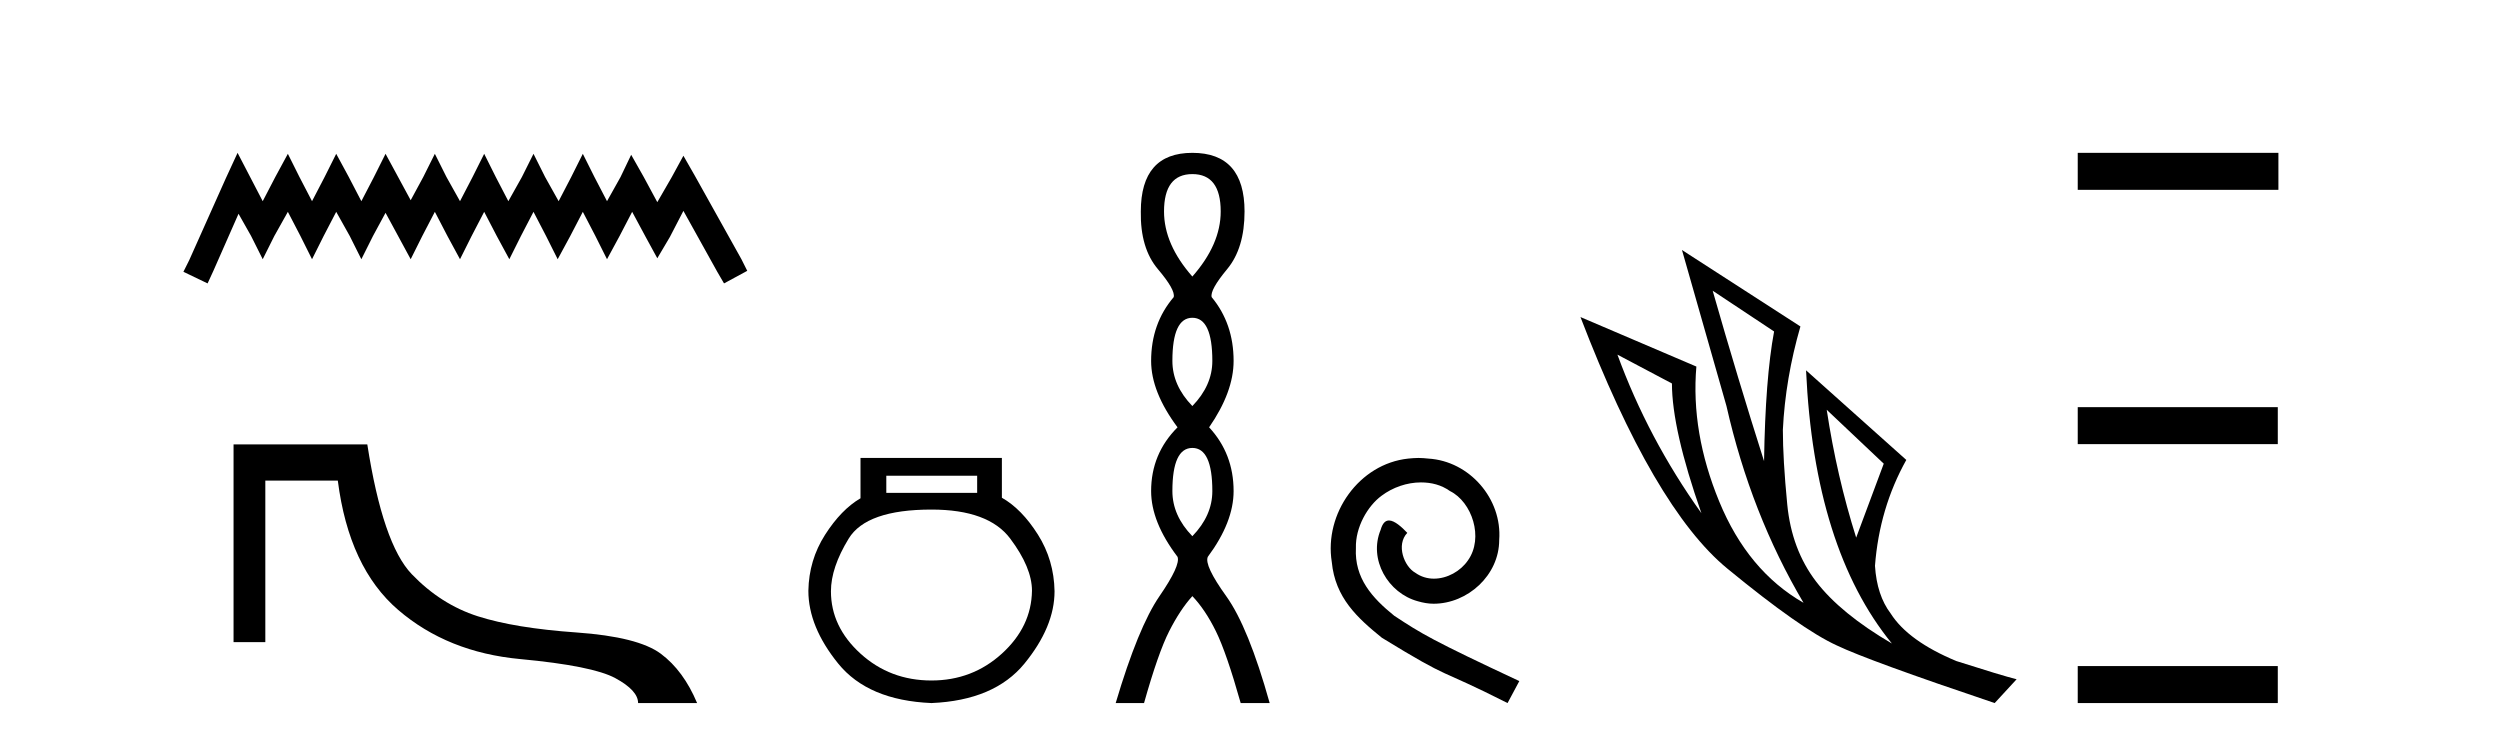
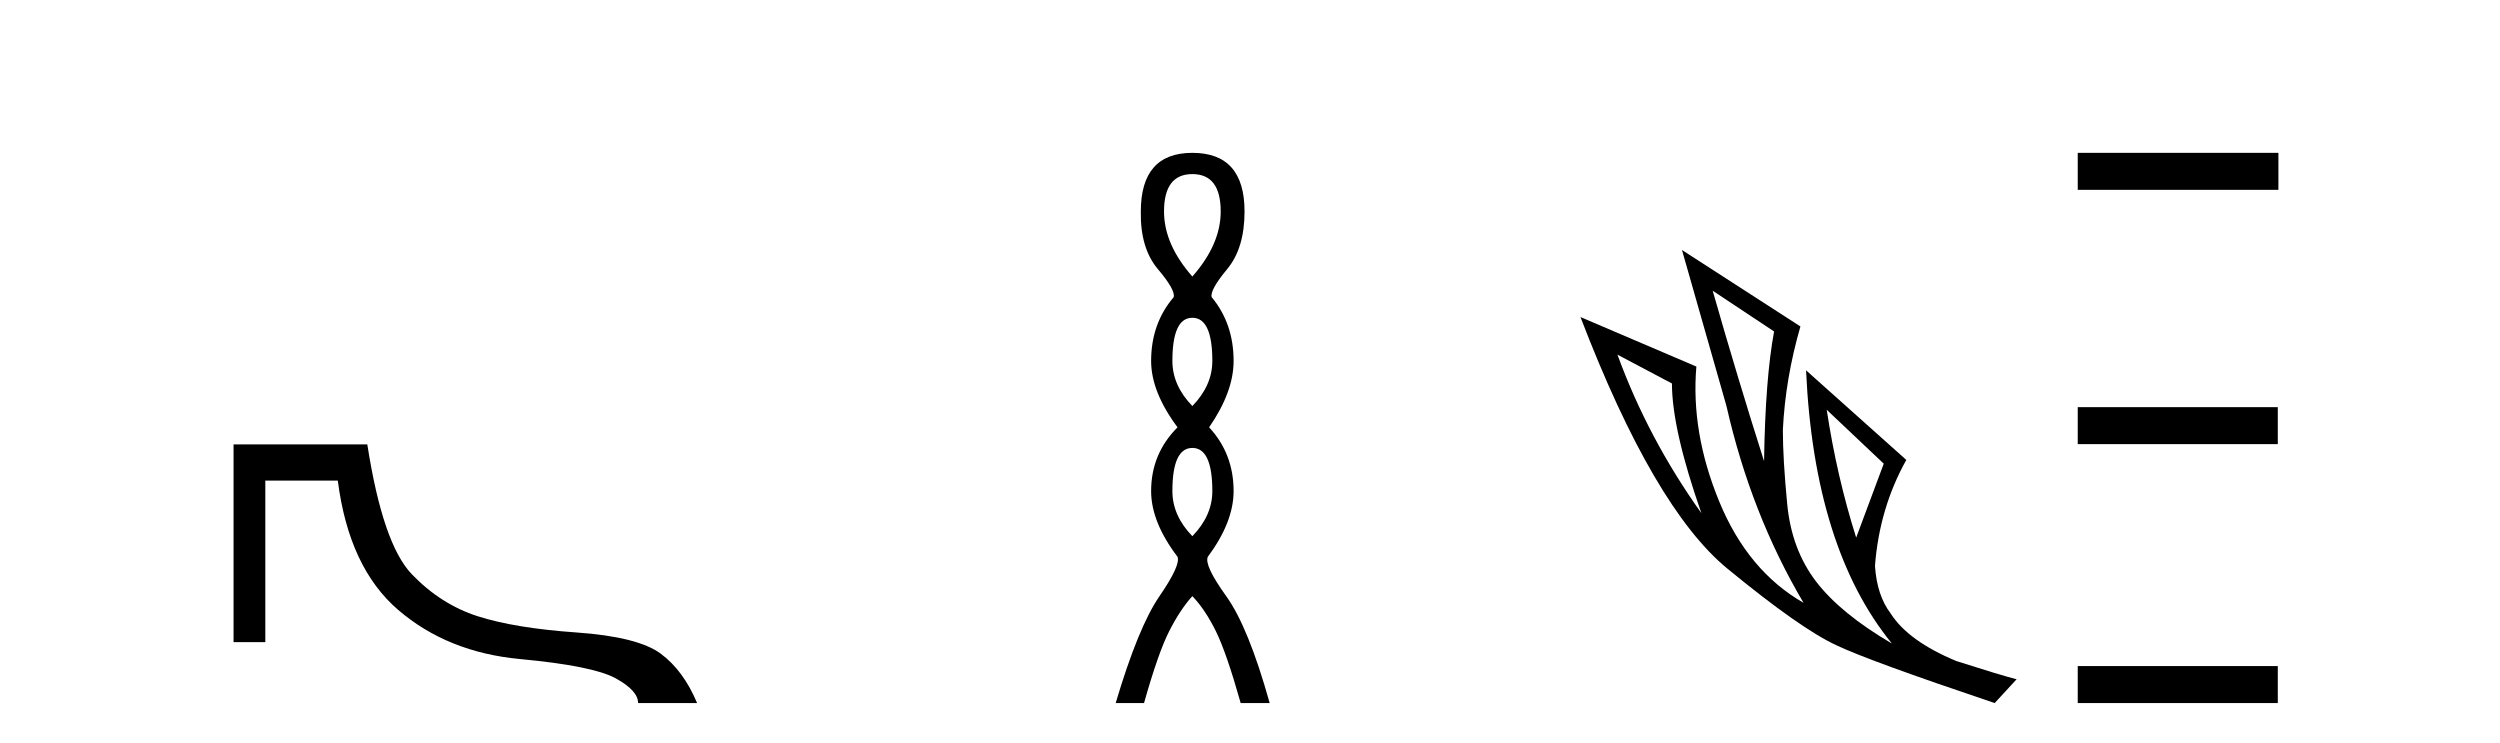
<svg xmlns="http://www.w3.org/2000/svg" width="138.0" height="41.0">
-   <path d="M 13.114 8.437 L 12.473 9.825 L 10.444 14.363 L 10.124 15.003 L 11.459 15.644 L 11.779 14.95 L 13.167 11.8 L 13.861 13.028 L 14.502 14.309 L 15.142 13.028 L 15.89 11.693 L 16.584 13.028 L 17.224 14.309 L 17.865 13.028 L 18.559 11.693 L 19.306 13.028 L 19.947 14.309 L 20.588 13.028 L 21.282 11.747 L 21.976 13.028 L 22.67 14.309 L 23.31 13.028 L 24.004 11.693 L 24.698 13.028 L 25.392 14.309 L 26.033 13.028 L 26.727 11.693 L 27.421 13.028 L 28.115 14.309 L 28.755 13.028 L 29.449 11.693 L 30.143 13.028 L 30.784 14.309 L 31.478 13.028 L 32.172 11.693 L 32.866 13.028 L 33.507 14.309 L 34.201 13.028 L 34.895 11.693 L 35.642 13.081 L 36.283 14.256 L 36.977 13.081 L 37.724 11.64 L 39.593 15.003 L 39.966 15.644 L 41.248 14.95 L 40.927 14.309 L 38.365 9.718 L 37.724 8.597 L 37.084 9.771 L 36.283 11.159 L 35.535 9.771 L 34.841 8.544 L 34.254 9.771 L 33.507 11.106 L 32.813 9.771 L 32.172 8.49 L 31.531 9.771 L 30.837 11.106 L 30.09 9.771 L 29.449 8.49 L 28.809 9.771 L 28.061 11.106 L 27.367 9.771 L 26.727 8.49 L 26.086 9.771 L 25.392 11.106 L 24.645 9.771 L 24.004 8.49 L 23.364 9.771 L 22.67 11.053 L 21.976 9.771 L 21.282 8.49 L 20.641 9.771 L 19.947 11.106 L 19.253 9.771 L 18.559 8.49 L 17.918 9.771 L 17.224 11.106 L 16.53 9.771 L 15.89 8.49 L 15.196 9.771 L 14.502 11.106 L 13.808 9.771 L 13.114 8.437 Z" style="fill:#000000;stroke:none" />
  <path d="M 12.892 24.529 L 12.892 35.446 L 14.646 35.446 L 14.646 26.531 L 18.647 26.531 C 19.056 29.734 20.169 32.114 21.984 33.671 C 23.799 35.228 26.041 36.131 28.71 36.38 C 31.379 36.629 33.132 36.981 33.969 37.435 C 34.805 37.888 35.223 38.347 35.223 38.809 L 38.48 38.809 C 37.981 37.617 37.314 36.71 36.478 36.087 C 35.641 35.464 34.089 35.072 31.82 34.912 C 29.551 34.752 27.736 34.454 26.375 34.018 C 25.013 33.582 23.799 32.808 22.731 31.696 C 21.663 30.584 20.845 28.195 20.275 24.529 Z" style="fill:#000000;stroke:none" />
-   <path d="M 53.939 26.259 L 53.939 27.208 L 48.924 27.208 L 48.924 26.259 ZM 51.417 28.128 Q 54.562 28.128 55.764 29.73 Q 56.965 31.332 56.965 32.608 Q 56.936 34.596 55.304 36.08 Q 53.672 37.563 51.417 37.563 Q 49.132 37.563 47.5 36.08 Q 45.868 34.596 45.868 32.638 Q 45.868 31.332 46.848 29.73 Q 47.827 28.128 51.417 28.128 ZM 47.5 25.279 L 47.5 27.505 Q 46.432 28.128 45.542 29.522 Q 44.652 30.917 44.622 32.608 Q 44.622 34.596 46.269 36.629 Q 47.916 38.661 51.417 38.809 Q 54.888 38.661 56.55 36.629 Q 58.211 34.596 58.211 32.638 Q 58.182 30.917 57.292 29.508 Q 56.402 28.098 55.304 27.475 L 55.304 25.279 Z" style="fill:#000000;stroke:none" />
  <path d="M 65.818 9.61 Q 67.383 9.61 67.383 11.673 Q 67.383 13.487 65.818 15.265 Q 64.254 13.487 64.254 11.673 Q 64.254 9.61 65.818 9.61 ZM 65.818 17.541 Q 66.921 17.541 66.921 19.924 Q 66.921 21.276 65.818 22.414 Q 64.716 21.276 64.716 19.924 Q 64.716 17.541 65.818 17.541 ZM 65.818 24.726 Q 66.921 24.726 66.921 27.108 Q 66.921 28.46 65.818 29.598 Q 64.716 28.46 64.716 27.108 Q 64.716 24.726 65.818 24.726 ZM 65.818 8.437 Q 62.973 8.437 62.973 11.673 Q 62.938 13.7 63.916 14.856 Q 64.894 16.012 64.787 16.403 Q 63.542 17.862 63.542 19.924 Q 63.542 21.631 65 23.588 Q 63.542 25.046 63.542 27.108 Q 63.542 28.816 65 30.736 Q 65.178 31.198 64.005 32.906 Q 62.831 34.613 61.586 38.809 L 63.151 38.809 Q 63.933 36.035 64.538 34.844 Q 65.143 33.652 65.818 32.906 Q 66.53 33.652 67.117 34.844 Q 67.703 36.035 68.486 38.809 L 70.086 38.809 Q 68.913 34.613 67.686 32.906 Q 66.459 31.198 66.672 30.736 Q 68.095 28.816 68.095 27.108 Q 68.095 25.046 66.743 23.588 Q 68.095 21.631 68.095 19.924 Q 68.095 17.862 66.885 16.403 Q 66.779 16.012 67.739 14.856 Q 68.699 13.7 68.699 11.673 Q 68.699 8.437 65.818 8.437 Z" style="fill:#000000;stroke:none" />
-   <path d="M 78.297 25.279 C 78.109 25.279 77.921 25.297 77.733 25.314 C 75.017 25.604 73.087 28.354 73.514 31.019 C 73.702 33.001 74.932 34.111 76.281 35.205 C 80.296 37.665 79.168 36.759 83.217 38.809 L 83.866 37.596 C 79.049 35.341 78.468 34.983 76.965 33.992 C 75.735 33.001 74.761 31.908 74.846 30.251 C 74.812 29.106 75.495 27.927 76.264 27.364 C 76.879 26.902 77.665 26.629 78.434 26.629 C 79.015 26.629 79.561 26.766 80.04 27.107 C 81.252 27.705 81.919 29.687 81.03 30.934 C 80.62 31.532 79.886 31.942 79.151 31.942 C 78.792 31.942 78.434 31.839 78.126 31.617 C 77.511 31.276 77.05 30.08 77.682 29.414 C 77.392 29.106 76.982 28.73 76.674 28.73 C 76.469 28.73 76.315 28.884 76.213 29.243 C 75.53 30.883 76.623 32.745 78.263 33.189 C 78.553 33.274 78.844 33.326 79.134 33.326 C 81.013 33.326 82.756 31.754 82.756 29.807 C 82.927 27.534 81.116 25.45 78.844 25.314 C 78.673 25.297 78.485 25.279 78.297 25.279 Z" style="fill:#000000;stroke:none" />
  <path d="M 94.54 16.048 L 97.93 18.297 Q 97.445 20.891 97.376 25.457 Q 95.923 20.891 94.54 16.048 ZM 89.282 19.576 L 92.291 21.168 Q 92.291 23.693 93.917 28.328 Q 90.977 24.212 89.282 19.576 ZM 100.835 22.62 L 103.983 25.595 L 102.461 29.677 Q 101.389 26.287 100.835 22.62 ZM 92.845 13.8 L 95.301 22.413 Q 96.65 28.363 99.555 33.275 Q 96.477 31.51 94.903 27.688 Q 93.329 23.866 93.64 20.234 L 87.241 17.501 Q 91.288 28.051 95.353 31.389 Q 99.417 34.728 101.389 35.627 Q 103.118 36.457 110.106 38.809 L 111.317 37.495 Q 110.486 37.287 107.996 36.492 Q 105.332 35.385 104.364 33.863 Q 103.603 32.86 103.499 31.234 Q 103.741 28.051 105.228 25.388 L 99.694 20.441 L 99.694 20.441 Q 100.144 30.265 104.433 35.523 Q 101.596 33.863 100.247 32.099 Q 98.898 30.334 98.656 27.844 Q 98.414 25.353 98.414 23.727 Q 98.552 20.891 99.383 18.02 L 92.845 13.8 Z" style="fill:#000000;stroke:none" />
  <path d="M 114.691 8.437 L 114.691 10.479 L 125.768 10.479 L 125.768 8.437 ZM 114.691 22.475 L 114.691 24.516 L 125.734 24.516 L 125.734 22.475 ZM 114.691 36.767 L 114.691 38.809 L 125.734 38.809 L 125.734 36.767 Z" style="fill:#000000;stroke:none" />
</svg>